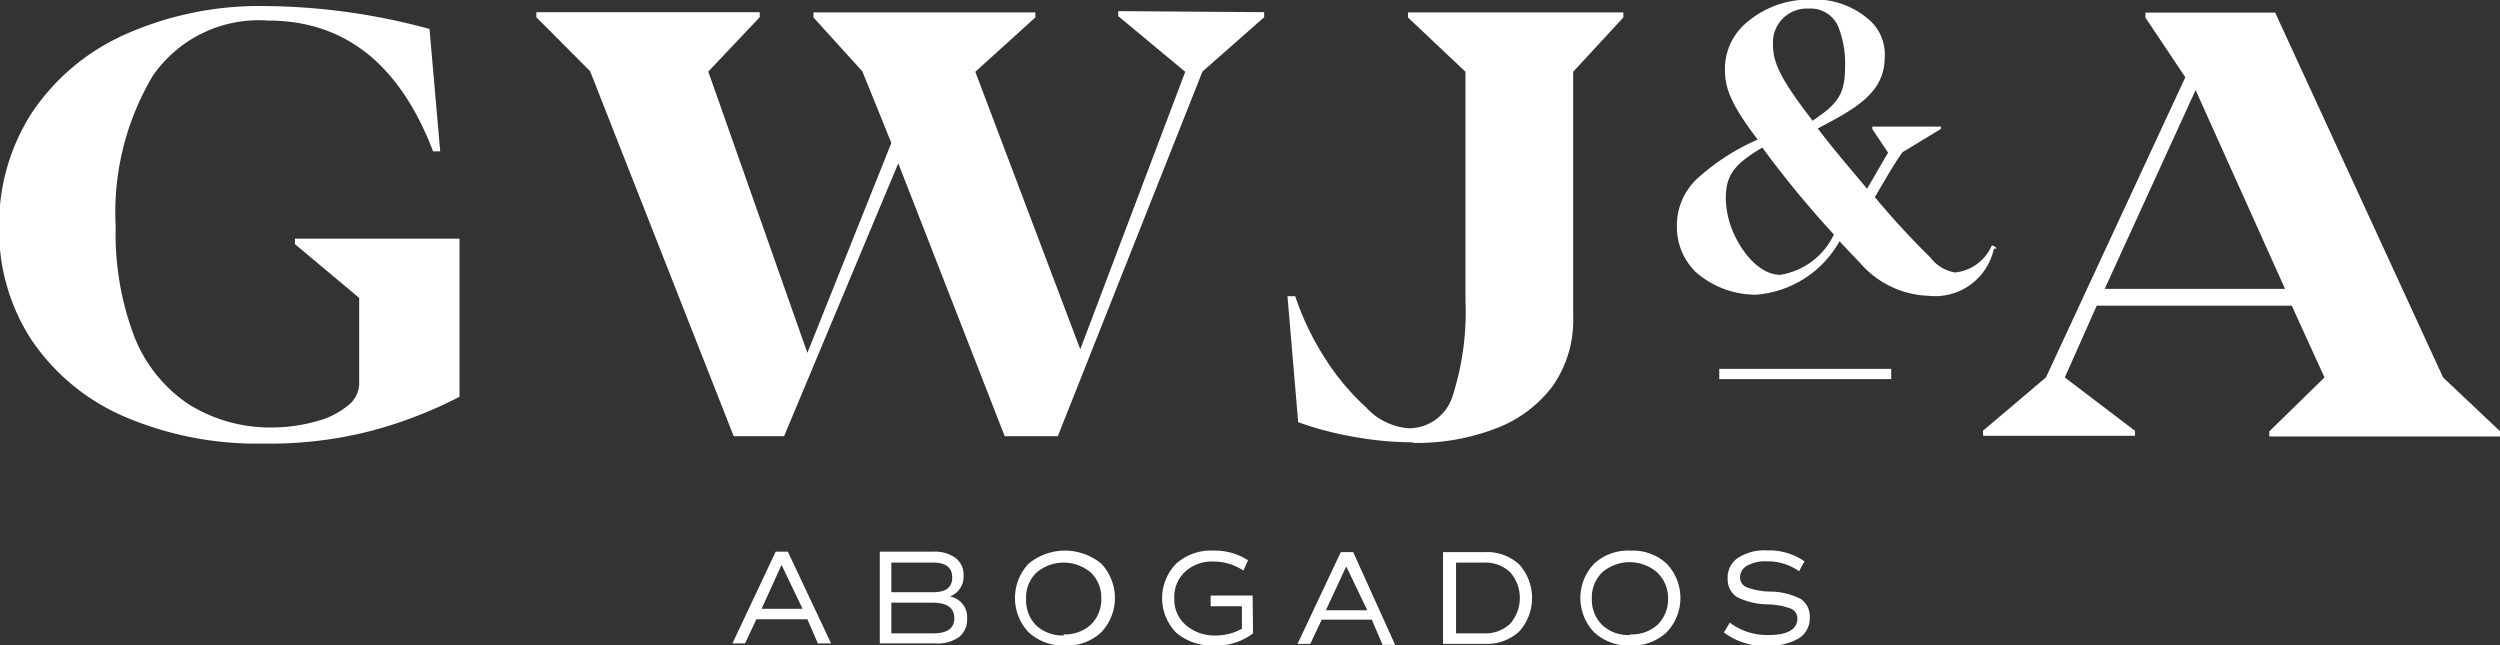
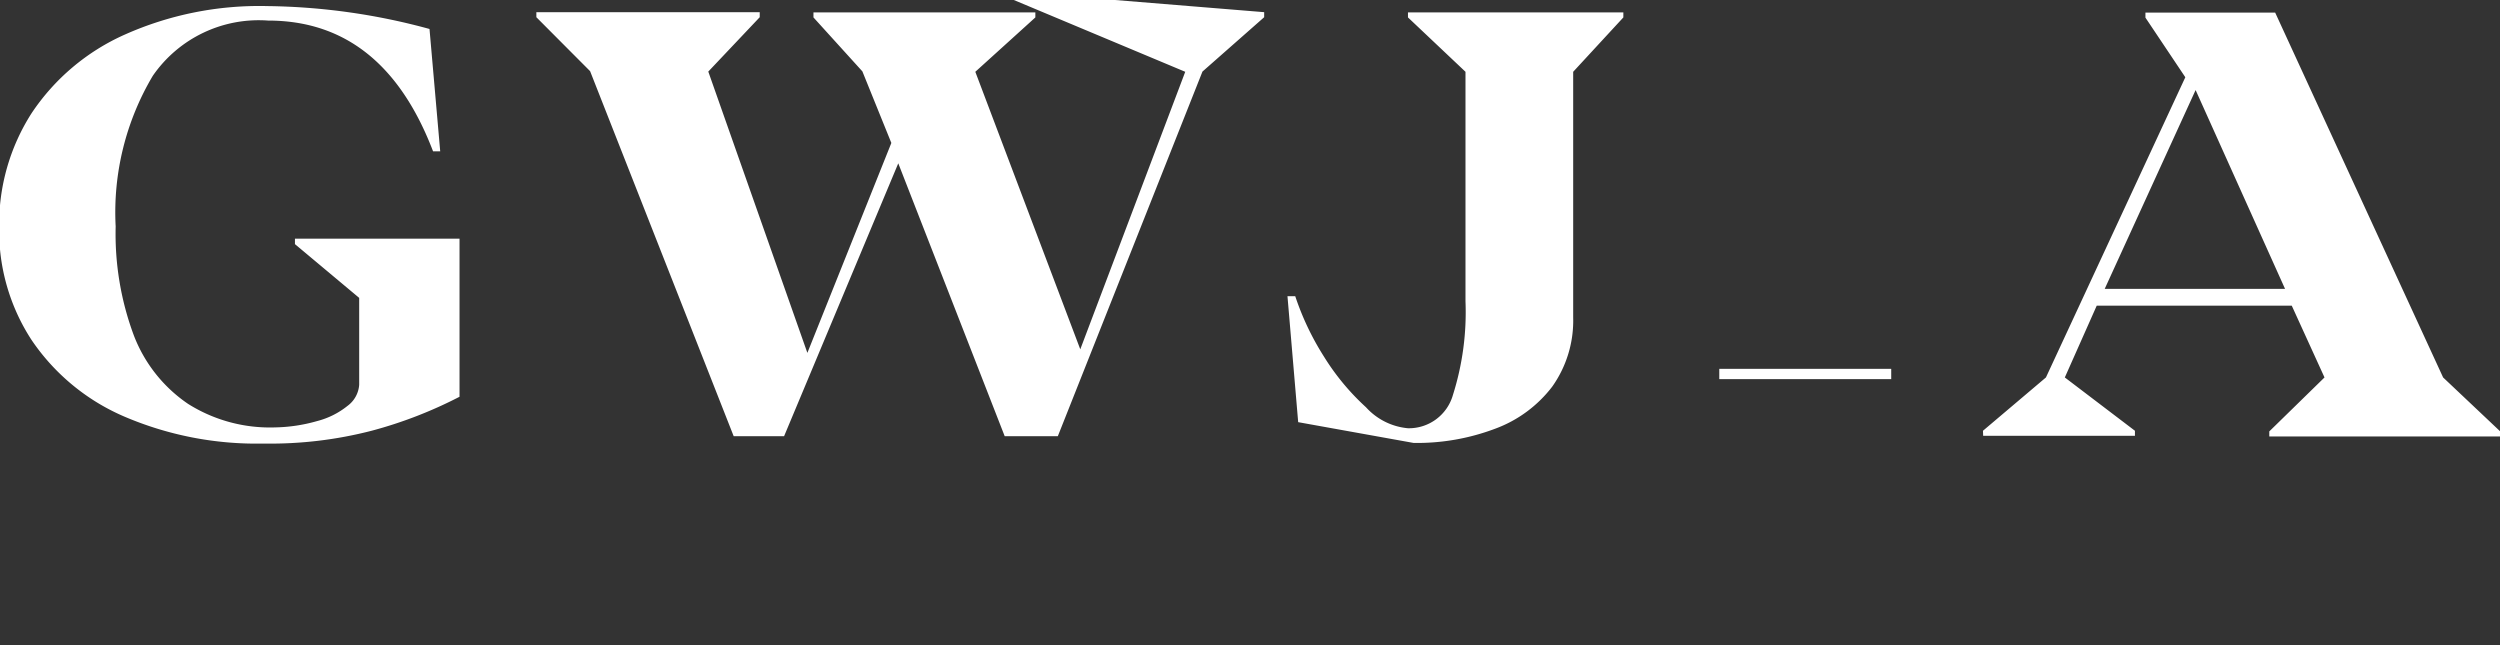
<svg xmlns="http://www.w3.org/2000/svg" id="logo-pie" viewBox="0 0 119.09 30.74">
  <rect x="0" y="0" width="119.09" height="30.74" fill="#333333" stroke="none" />
-   <path d="M107.8,47.78l4.33-9.47,4.26,9.47Zm-5.79,7h7.23v-.24L105.9,52l1.52-3.42h9.29L118.27,52l-2.63,2.57v.24h11v-.24L123.92,52l-8-17.38h-6.18v.24l1.9,2.84L105,52l-3,2.54Zm-27.13.34a10.54,10.54,0,0,0,3.89-.68,6.05,6.05,0,0,0,2.71-2,5.43,5.43,0,0,0,1-3.3V37.44l2.39-2.59v-.24H74.61v.24l2.74,2.59V48.37a13.06,13.06,0,0,1-.6,4.47,2.18,2.18,0,0,1-2.14,1.58,3.07,3.07,0,0,1-2-1,11.36,11.36,0,0,1-2-2.41,13,13,0,0,1-1.37-2.88h-.37l.51,6a15.49,15.49,0,0,0,2.55.68,16,16,0,0,0,2.88.28m-14-20.54v.24L64,37.44,59,50.66l-5-13.22,2.86-2.59v-.24H46.29v.24l2.33,2.57L50,40.83l-4,10-4.72-13.4,2.45-2.59v-.24H33.09v.24l2.56,2.57,6.84,17.39h2.4l5.44-13,5.07,13h2.53l6.89-17.37,2.94-2.59v-.24ZM20.11,55.15a19.3,19.3,0,0,0,5.13-.61,20.69,20.69,0,0,0,4.19-1.62V45.39H21.59v.26l3.06,2.56v4.14a1.36,1.36,0,0,1-.55,1,3.84,3.84,0,0,1-1.46.73,7.75,7.75,0,0,1-2,.3,7.32,7.32,0,0,1-4.14-1.12,6.94,6.94,0,0,1-2.58-3.25,13.83,13.83,0,0,1-.87-5.2,12.73,12.73,0,0,1,1.77-7.18A6.13,6.13,0,0,1,20.31,35q5.48,0,7.86,6.23h.34L28,35.4a30.51,30.51,0,0,0-7.73-1.09,15.73,15.73,0,0,0-6.79,1.36,10.43,10.43,0,0,0-4.44,3.75,9.81,9.81,0,0,0-1.54,5.43,9.53,9.53,0,0,0,1.54,5.36,10.17,10.17,0,0,0,4.39,3.64,16,16,0,0,0,6.64,1.3" transform="translate(-7.54 -34.02)" style="fill:#fff" />
-   <path d="M91.77,64.77a2.62,2.62,0,0,0,1.47-.35,1.12,1.12,0,0,0,.51-1,1,1,0,0,0-.43-.87,3.26,3.26,0,0,0-1.46-.35,3.25,3.25,0,0,1-1.1-.2.5.5,0,0,1-.33-.47.63.63,0,0,1,.33-.56,1.73,1.73,0,0,1,.91-.21,2.59,2.59,0,0,1,1.57.47l.26-.47a2.93,2.93,0,0,0-1.78-.52,2.31,2.31,0,0,0-1.38.35,1.11,1.11,0,0,0-.5,1,1,1,0,0,0,.44.87,3.4,3.4,0,0,0,1.46.35,3.3,3.3,0,0,1,1.1.2.5.5,0,0,1,.32.46c0,.53-.46.8-1.38.8a2.94,2.94,0,0,1-1.84-.59l-.28.47a3.34,3.34,0,0,0,2.11.65m-6.6-.53a1.8,1.8,0,0,1-1.3-.47,1.68,1.68,0,0,1-.5-1.26,1.65,1.65,0,0,1,.5-1.26,2,2,0,0,1,2.6,0A1.68,1.68,0,0,1,87,62.51a1.71,1.71,0,0,1-.49,1.26,1.82,1.82,0,0,1-1.3.47m0,.53a2.37,2.37,0,0,0,1.72-.63,2.36,2.36,0,0,0,0-3.27,2.36,2.36,0,0,0-1.72-.62,2.38,2.38,0,0,0-1.73.62,2.36,2.36,0,0,0,0,3.27,2.39,2.39,0,0,0,1.73.63m-7-.58H76.9V60.82h1.31a1.72,1.72,0,0,1,1.26.45,1.86,1.86,0,0,1,0,2.47,1.72,1.72,0,0,1-1.26.45m.07-3.87h-2v4.37h2a2.25,2.25,0,0,0,1.64-.6,2.39,2.39,0,0,0,0-3.17,2.25,2.25,0,0,0-1.64-.6M71.67,61l1,2.09H70.7Zm1.73,3.74H74L72,60.32h-.59l-2.06,4.37h.61l.54-1.15h2.39Zm-6.19-2.35h-2v.51h1.49v1.07a2.5,2.5,0,0,1-1.25.32A2.05,2.05,0,0,1,64,63.77a1.59,1.59,0,0,1-.52-1.26A1.62,1.62,0,0,1,64,61.25a1.86,1.86,0,0,1,1.35-.48,2.52,2.52,0,0,1,1.42.43l.22-.49a2.87,2.87,0,0,0-1.64-.46,2.46,2.46,0,0,0-1.78.62,2.35,2.35,0,0,0,0,3.29,2.62,2.62,0,0,0,1.81.61,2.86,2.86,0,0,0,1.85-.58Zm-9,1.9a1.82,1.82,0,0,1-1.3-.47,1.67,1.67,0,0,1-.49-1.26,1.64,1.64,0,0,1,.49-1.26,2,2,0,0,1,2.6,0A1.64,1.64,0,0,1,60,62.51a1.67,1.67,0,0,1-.49,1.26,1.82,1.82,0,0,1-1.3.47m0,.53A2.39,2.39,0,0,0,60,64.14a2.38,2.38,0,0,0,0-3.27,2.72,2.72,0,0,0-3.46,0,2.38,2.38,0,0,0,0,3.27,2.41,2.41,0,0,0,1.73.63m-6.18-.58H50V62.73h2c.64,0,1,.25,1,.73s-.32.73-1,.73m-2-3.37h2c.6,0,.9.24.9.71s-.3.7-.9.7H50Zm2.74,1.63a1,1,0,0,0,.7-1,1,1,0,0,0-.38-.85,1.68,1.68,0,0,0-1.08-.3H49.45v4.37H52.1a1.78,1.78,0,0,0,1.12-.3,1.06,1.06,0,0,0,.39-.88,1,1,0,0,0-.84-1.06m-8-1.5,1,2.09H43.82Zm1.73,3.74h.63l-2.06-4.37h-.58l-2.06,4.37h.6l.54-1.15H46Z" transform="translate(-7.54 -34.02)" style="fill:#fff" />
-   <path d="M94.9,45.19a3.42,3.42,0,0,1-2.55,1.92c-.9,0-1.67-.88-2.1-1.72a4.29,4.29,0,0,1-.5-1.92c0-1.15.45-1.65,1.74-2.42h0a48.49,48.49,0,0,0,3.39,4.12Zm-1-5.4h0C92.33,37.75,92,37,92,36.15a1.61,1.61,0,0,1,1.69-1.72,1.43,1.43,0,0,1,1.41.84,4.78,4.78,0,0,1,.33,2c0,1.29-.42,1.74-1.53,2.49m8.74,6.1c0-.07-.2-.19-.23-.12A2.15,2.15,0,0,1,100.67,47a1.86,1.86,0,0,1-1.18-.72,38.55,38.55,0,0,1-2.64-2.87v0c.45-.76.93-1.61,1.32-2.14L100,40.16l0-.11H96.73l0,.12.75,1.12v0l-1,1.72h0c-.84-1-1.63-1.92-2.35-2.87v0c1.81-.95,3.19-1.7,3.19-3.39A2.18,2.18,0,0,0,96.62,35a3.91,3.91,0,0,0-2.85-1,4.55,4.55,0,0,0-3.2,1.25,2.87,2.87,0,0,0-.86,2.1c0,.88.29,1.65,1.56,3.32a10.54,10.54,0,0,0-2.85,1.83,3.05,3.05,0,0,0-1,2.35,3,3,0,0,0,.9,2.13,4.35,4.35,0,0,0,2.85,1.08,5,5,0,0,0,4-2.55h0c.28.31.55.59,1,1.06a4.49,4.49,0,0,0,3.24,1.54,2.86,2.86,0,0,0,3.11-2.24" transform="translate(-7.54 -34.02)" style="fill:#fff" />
+   <path d="M107.8,47.78l4.33-9.47,4.26,9.47Zm-5.79,7h7.23v-.24L105.9,52l1.52-3.42h9.29L118.27,52l-2.63,2.57v.24h11v-.24L123.92,52l-8-17.38h-6.18v.24l1.9,2.84L105,52l-3,2.54Zm-27.13.34a10.54,10.54,0,0,0,3.89-.68,6.05,6.05,0,0,0,2.71-2,5.43,5.43,0,0,0,1-3.3V37.44l2.39-2.59v-.24H74.61v.24l2.74,2.59V48.37a13.06,13.06,0,0,1-.6,4.47,2.18,2.18,0,0,1-2.14,1.58,3.07,3.07,0,0,1-2-1,11.36,11.36,0,0,1-2-2.41,13,13,0,0,1-1.37-2.88h-.37l.51,6m-14-20.54v.24L64,37.44,59,50.66l-5-13.22,2.86-2.59v-.24H46.29v.24l2.33,2.57L50,40.83l-4,10-4.72-13.4,2.45-2.59v-.24H33.09v.24l2.56,2.57,6.84,17.39h2.4l5.44-13,5.07,13h2.53l6.89-17.37,2.94-2.59v-.24ZM20.11,55.15a19.3,19.3,0,0,0,5.13-.61,20.69,20.69,0,0,0,4.19-1.62V45.39H21.59v.26l3.06,2.56v4.14a1.36,1.36,0,0,1-.55,1,3.84,3.84,0,0,1-1.46.73,7.75,7.75,0,0,1-2,.3,7.32,7.32,0,0,1-4.14-1.12,6.94,6.94,0,0,1-2.58-3.25,13.83,13.83,0,0,1-.87-5.2,12.73,12.73,0,0,1,1.77-7.18A6.13,6.13,0,0,1,20.31,35q5.48,0,7.86,6.23h.34L28,35.4a30.51,30.51,0,0,0-7.73-1.09,15.73,15.73,0,0,0-6.79,1.36,10.43,10.43,0,0,0-4.44,3.75,9.81,9.81,0,0,0-1.54,5.43,9.53,9.53,0,0,0,1.54,5.36,10.17,10.17,0,0,0,4.39,3.64,16,16,0,0,0,6.64,1.3" transform="translate(-7.54 -34.02)" style="fill:#fff" />
  <rect x="81.9" y="17.57" width="8.19" height="0.49" style="fill:#fff" />
</svg>